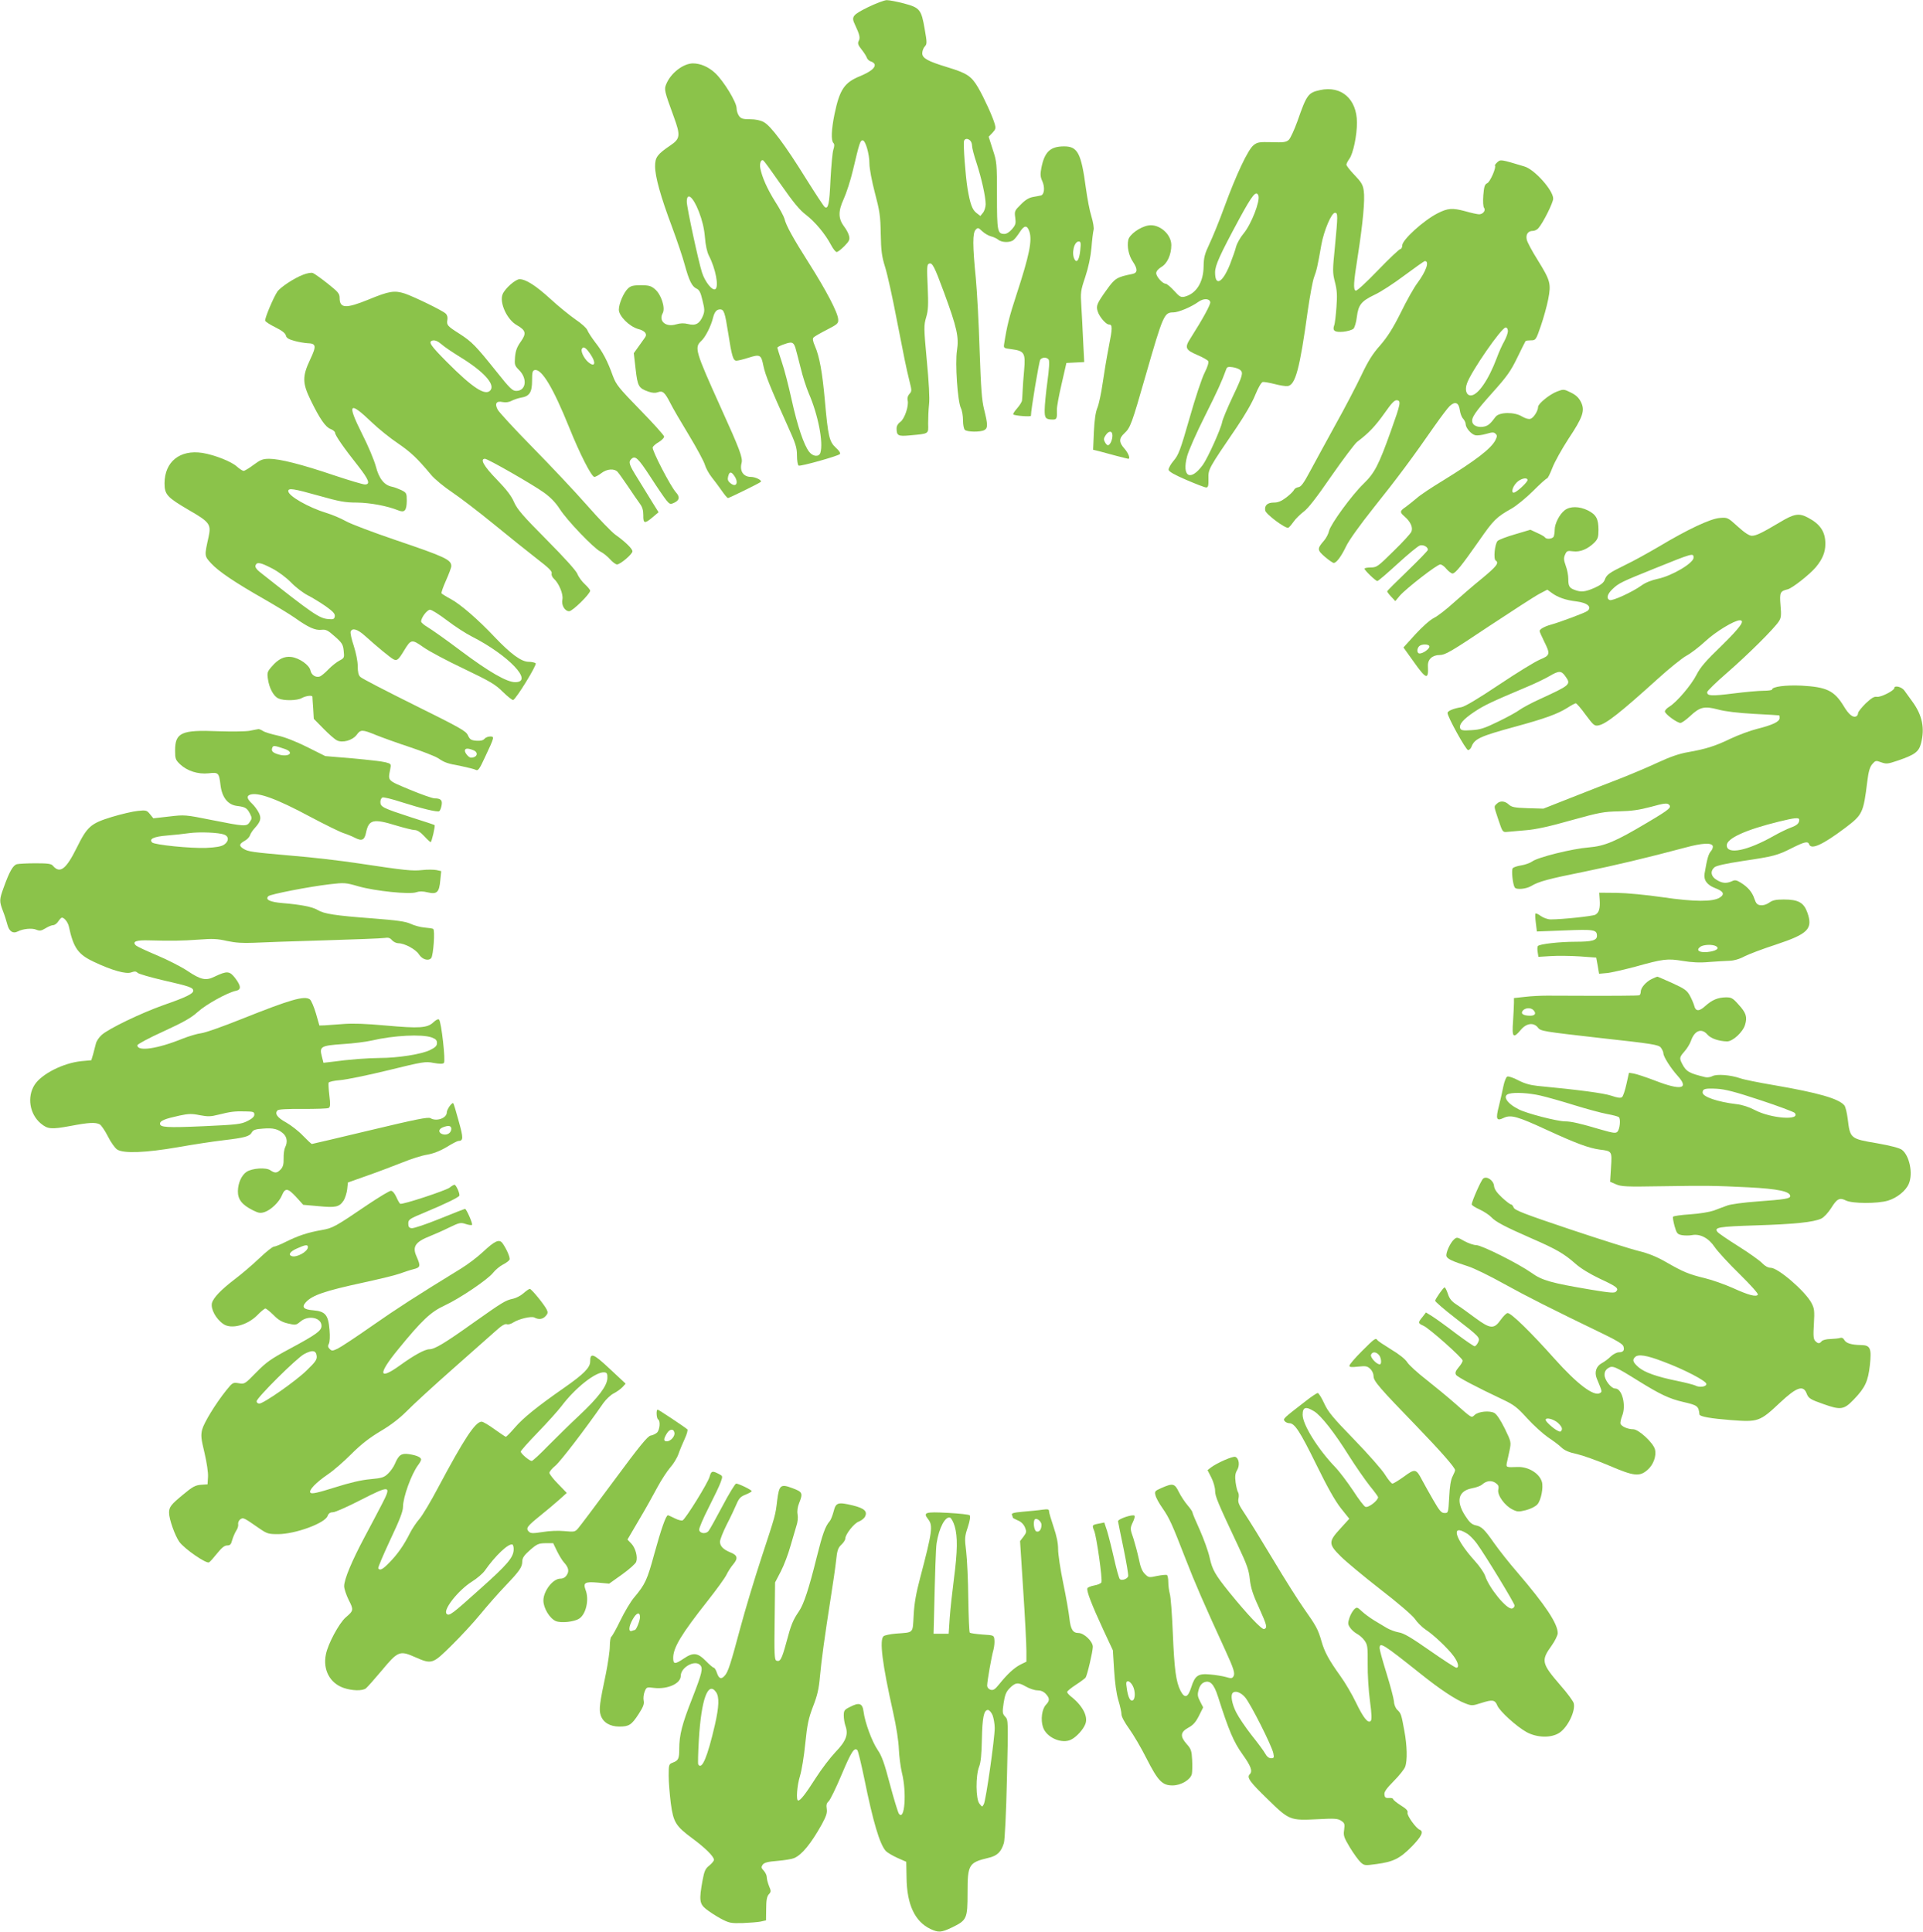
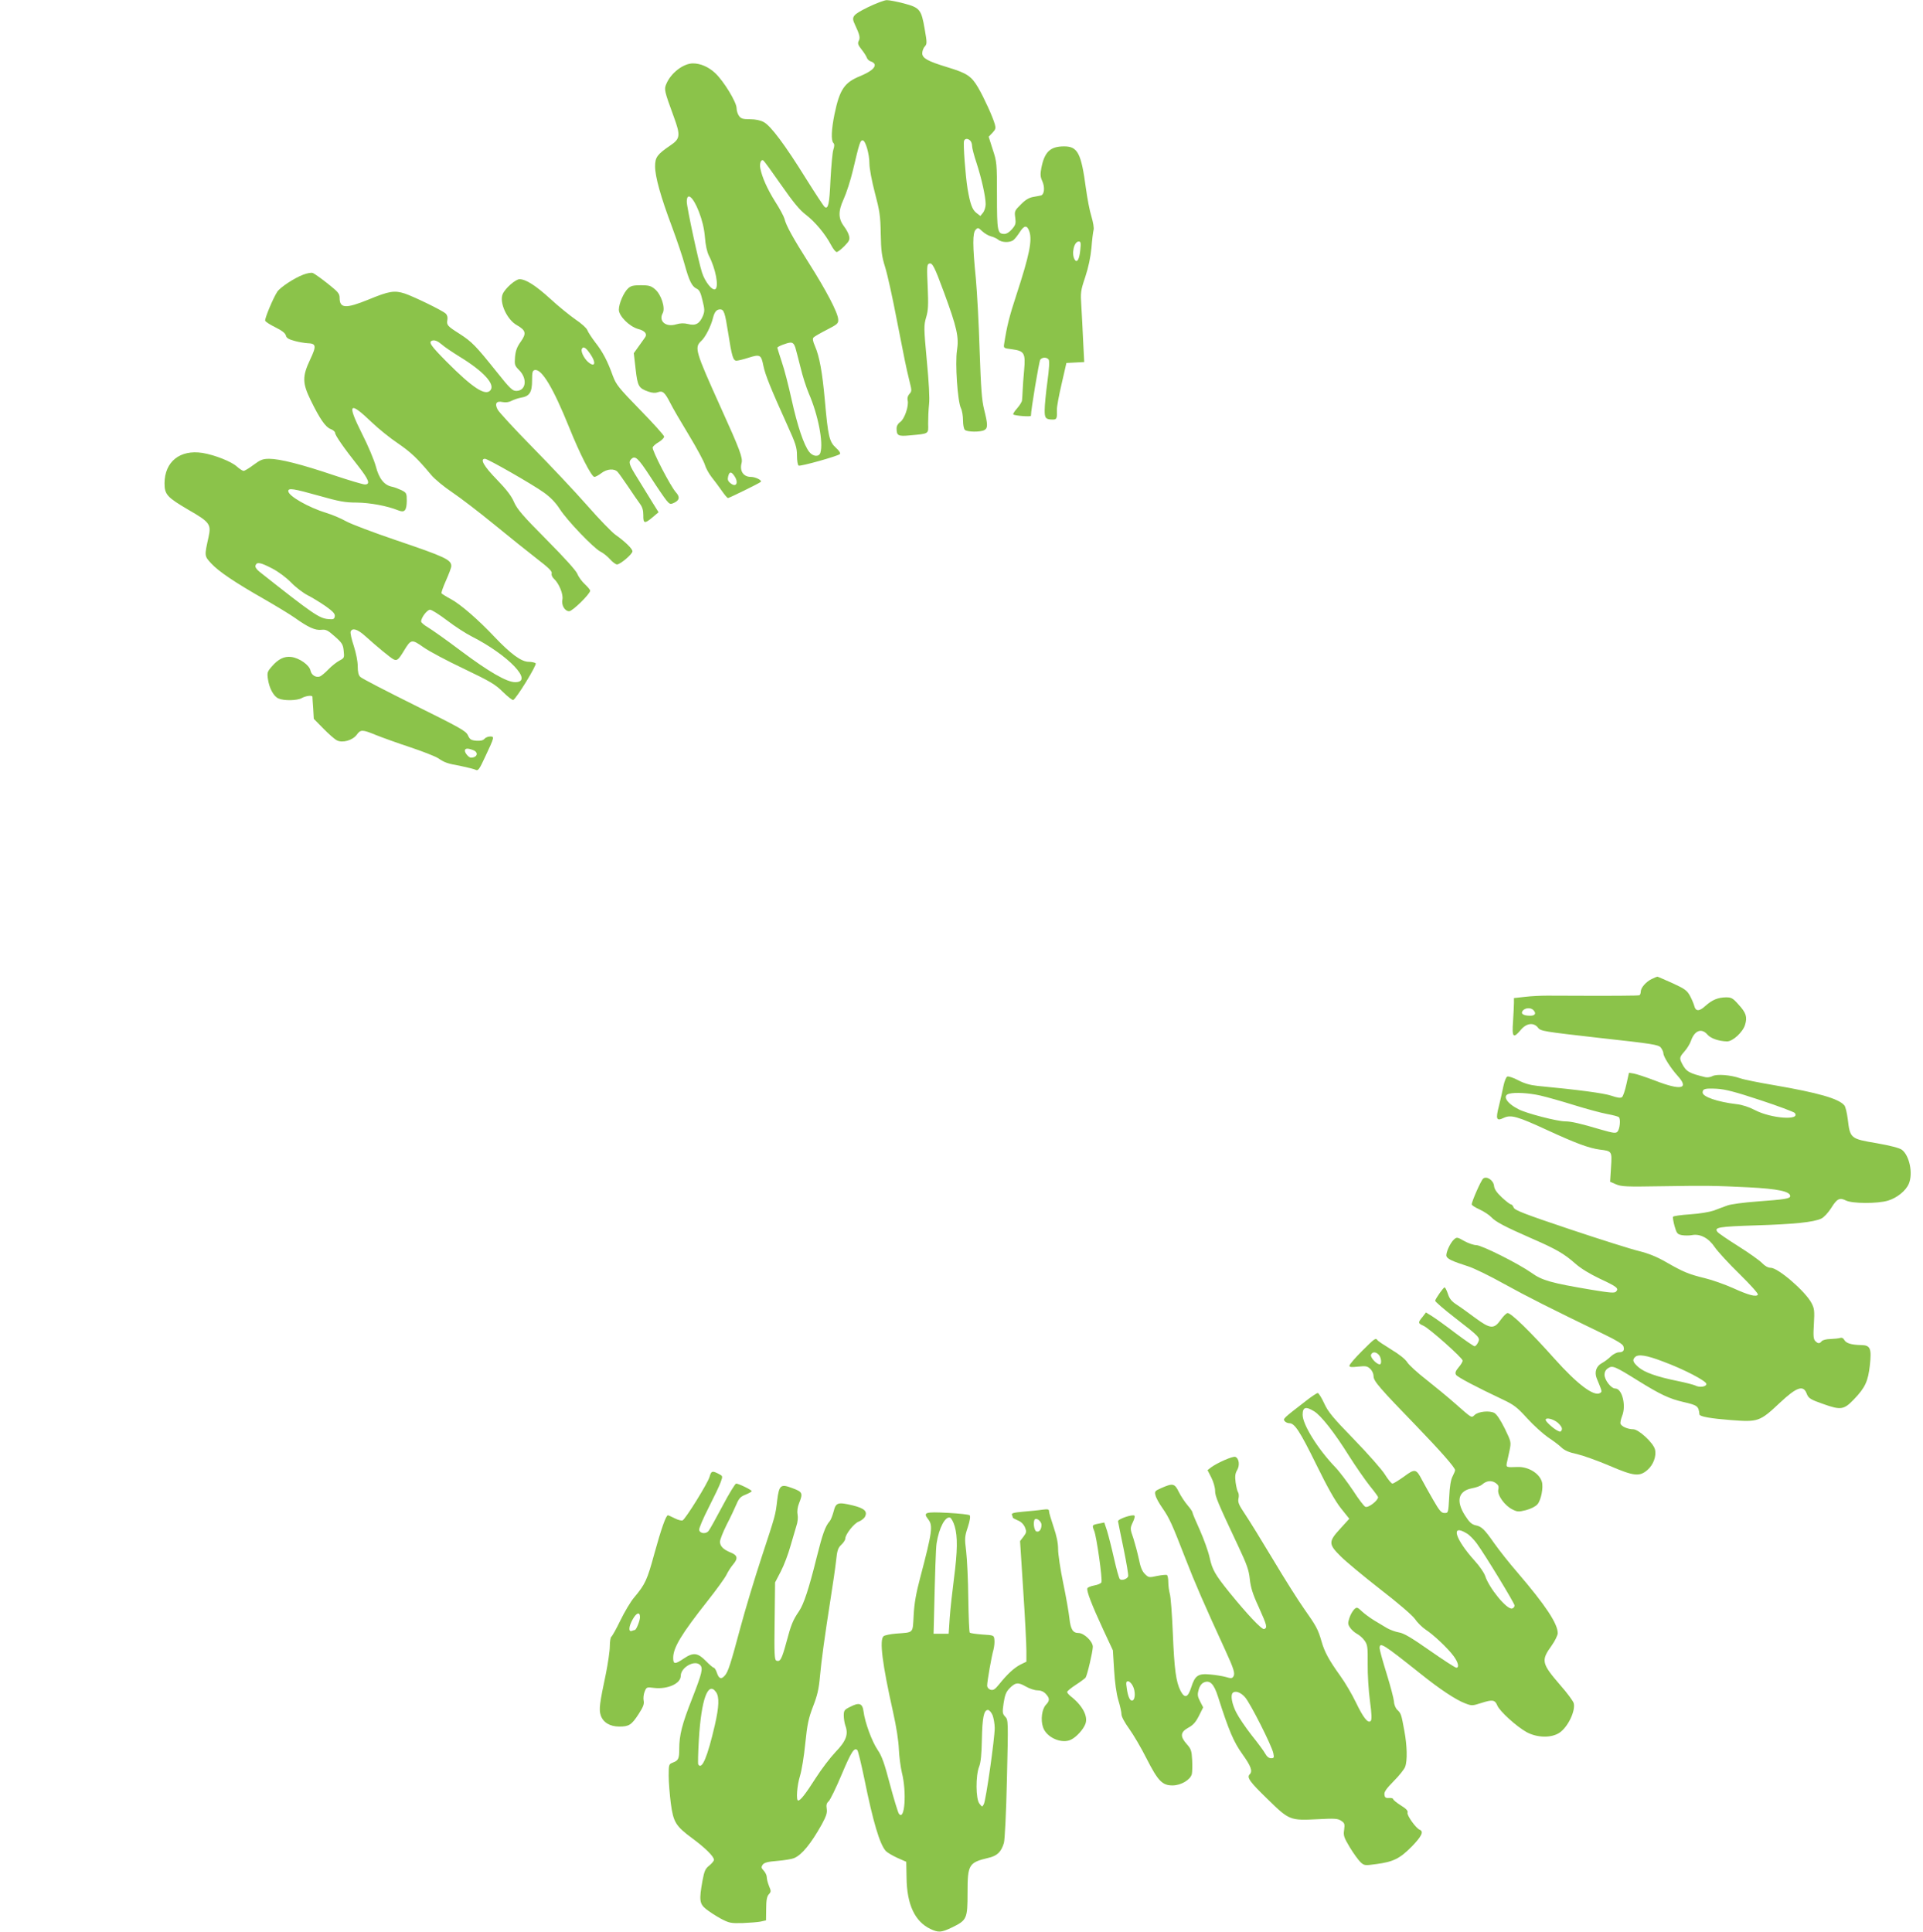
<svg xmlns="http://www.w3.org/2000/svg" version="1.0" width="1274pt" height="1280pt" viewBox="0 0 1274 1280" preserveAspectRatio="xMidYMid meet">
  <g transform="translate(0,1280) scale(0.1,-0.1)" fill="#8bc34a" stroke="none">
    <path d="M5750 12752 c-103 -51 -111 -63 -86 -115 32 -68 36 -88 25 -108 -8 -16 -5 -27 19 -57 16 -20 32 -45 35 -55 4 -11 16 -21 26 -24 11 -3 22 -11 25 -18 8 -23 -25 -50 -97 -80 -103 -42 -134 -88 -168 -250 -21 -102 -24 -176 -8 -192 8 -8 8 -20 0 -45 -6 -18 -14 -108 -19 -200 -7 -161 -15 -195 -38 -180 -6 4 -62 89 -124 188 -139 224 -234 351 -280 375 -22 12 -55 19 -92 19 -47 0 -59 4 -72 22 -9 12 -16 35 -16 51 0 40 -85 179 -141 232 -45 42 -98 65 -149 65 -64 -1 -146 -64 -176 -137 -15 -35 -13 -45 50 -217 45 -123 43 -145 -22 -189 -88 -60 -102 -79 -102 -139 0 -69 37 -201 112 -401 33 -89 71 -201 84 -250 29 -106 48 -145 78 -159 19 -8 28 -26 40 -78 15 -60 15 -72 3 -103 -22 -52 -49 -67 -98 -54 -29 7 -51 6 -79 -2 -69 -21 -119 21 -89 75 18 35 -11 124 -52 158 -26 22 -41 26 -93 26 -50 0 -67 -4 -85 -21 -29 -27 -61 -101 -61 -141 0 -42 70 -112 128 -128 44 -11 62 -33 46 -55 -5 -7 -24 -33 -42 -59 l-33 -46 12 -105 c13 -115 20 -127 85 -150 26 -9 46 -10 62 -4 32 12 46 0 82 -70 15 -31 71 -127 124 -214 52 -86 100 -175 106 -197 6 -21 26 -58 45 -82 19 -24 49 -64 67 -90 18 -26 36 -48 41 -48 8 0 208 98 217 107 11 10 -35 33 -65 33 -50 0 -76 39 -62 92 9 34 -11 88 -138 368 -169 375 -176 397 -129 441 27 24 65 99 78 154 10 39 24 55 47 55 25 0 32 -21 53 -155 24 -155 33 -185 55 -185 10 0 47 9 81 20 76 24 83 20 98 -56 12 -58 49 -150 158 -391 56 -123 64 -149 64 -201 0 -34 5 -64 11 -67 11 -7 257 62 273 76 6 6 -4 22 -26 42 -44 40 -52 75 -73 311 -17 190 -36 294 -66 363 -14 32 -17 50 -9 57 5 6 45 29 88 51 72 37 77 42 75 70 -3 45 -79 190 -193 370 -106 167 -153 252 -163 296 -4 15 -31 66 -62 114 -53 85 -86 160 -98 220 -6 33 5 61 20 52 6 -4 59 -77 118 -162 81 -116 123 -167 164 -198 61 -47 128 -127 166 -199 14 -27 31 -48 38 -48 7 0 30 18 51 39 33 34 37 44 31 68 -3 15 -18 43 -32 61 -40 53 -41 101 -4 182 18 39 46 125 62 193 43 182 48 197 64 197 19 0 45 -90 45 -156 0 -29 16 -115 36 -191 32 -121 37 -154 39 -273 2 -113 7 -149 29 -220 15 -47 49 -201 76 -343 54 -276 62 -317 86 -415 15 -59 15 -65 -1 -82 -11 -12 -15 -28 -12 -42 10 -36 -21 -126 -49 -144 -15 -11 -24 -26 -24 -43 0 -48 11 -53 86 -46 131 12 125 8 123 78 0 34 2 91 6 127 5 42 -1 146 -15 293 -20 217 -20 230 -4 285 14 47 15 82 10 203 -6 127 -5 147 9 152 22 9 35 -17 100 -193 85 -231 99 -294 85 -382 -13 -86 4 -336 26 -382 8 -16 14 -52 14 -81 0 -28 5 -56 12 -63 15 -15 102 -16 129 -2 24 13 24 36 -1 136 -16 64 -21 140 -30 394 -5 173 -17 387 -25 475 -22 219 -22 302 -1 323 14 15 18 14 43 -10 16 -15 42 -30 58 -34 17 -4 38 -14 48 -22 23 -20 80 -21 102 -2 10 8 28 32 41 52 30 47 49 48 64 3 19 -59 0 -155 -85 -415 -48 -146 -64 -210 -82 -326 -5 -31 -5 -31 50 -38 83 -11 92 -25 82 -138 -5 -51 -9 -113 -10 -138 -1 -25 -3 -53 -4 -62 0 -10 -15 -33 -32 -53 -18 -20 -29 -38 -26 -41 9 -9 117 -17 117 -9 0 39 54 363 62 372 13 17 43 17 55 1 7 -9 4 -60 -8 -148 -10 -74 -18 -158 -18 -186 -1 -55 7 -64 55 -64 25 0 28 8 26 65 -1 17 13 93 31 170 l32 140 59 3 59 3 -7 137 c-3 75 -9 180 -12 233 -6 91 -5 102 26 194 21 64 35 130 41 193 4 54 11 107 14 118 4 12 -3 52 -14 89 -12 37 -28 122 -37 189 -31 231 -54 276 -144 276 -92 0 -130 -36 -151 -143 -8 -42 -7 -59 7 -89 17 -39 13 -86 -9 -93 -7 -2 -30 -6 -52 -10 -28 -5 -52 -19 -82 -50 -41 -40 -43 -45 -37 -87 5 -38 3 -48 -21 -76 -16 -19 -36 -32 -50 -32 -47 0 -50 17 -50 254 0 213 -1 224 -28 305 l-27 85 25 26 c21 22 23 31 16 56 -14 50 -71 175 -111 244 -45 76 -73 95 -205 135 -128 39 -165 59 -165 92 0 14 7 35 17 45 15 17 15 25 -1 116 -22 129 -32 141 -137 169 -46 12 -97 22 -114 22 -16 0 -73 -22 -125 -47z m678 -884 c7 -7 12 -22 12 -35 0 -13 13 -64 30 -114 33 -102 60 -222 60 -272 0 -19 -8 -45 -18 -57 l-17 -21 -26 20 c-28 21 -42 61 -59 161 -14 87 -30 300 -23 317 6 16 25 17 41 1z m-1798 -470 c22 -57 35 -110 40 -168 4 -54 14 -100 27 -125 44 -85 67 -205 42 -221 -20 -12 -68 48 -88 110 -23 70 -101 433 -101 469 0 68 42 33 80 -65z m2527 -254 c-6 -63 -22 -89 -37 -64 -23 37 -5 120 27 120 13 0 15 -9 10 -56z m-1888 -646 c5 -18 21 -78 35 -134 13 -56 38 -132 54 -170 62 -142 98 -327 77 -394 -9 -29 -49 -26 -74 6 -35 44 -78 172 -116 344 -20 91 -49 205 -66 253 -16 49 -29 90 -29 93 0 8 64 33 87 34 16 0 24 -9 32 -32z m-405 -850 c32 -45 14 -81 -24 -50 -18 14 -21 25 -16 45 8 33 20 34 40 5z" />
-     <path d="M8745 12203 c-78 -17 -88 -30 -149 -205 -21 -58 -47 -115 -58 -125 -17 -15 -35 -18 -113 -15 -82 2 -95 0 -120 -20 -37 -29 -115 -195 -193 -408 -33 -91 -78 -201 -99 -245 -32 -68 -38 -90 -39 -150 -1 -105 -49 -182 -127 -201 -24 -5 -33 0 -69 40 -23 25 -48 46 -55 46 -21 0 -63 47 -63 70 0 13 13 28 34 41 39 22 66 82 66 145 0 74 -82 143 -153 130 -56 -10 -124 -60 -132 -95 -10 -45 3 -105 31 -146 32 -48 31 -73 -3 -80 -104 -21 -116 -28 -171 -105 -66 -92 -72 -107 -59 -145 11 -35 55 -85 73 -85 25 0 25 -21 0 -147 -14 -71 -32 -180 -41 -243 -9 -63 -24 -135 -34 -160 -13 -31 -20 -82 -24 -162 l-5 -118 41 -10 c23 -6 75 -20 115 -31 40 -10 74 -19 77 -19 15 0 1 37 -25 67 -38 42 -38 68 -1 102 40 37 49 62 141 383 116 403 123 418 183 418 34 0 120 36 168 71 33 23 72 22 77 -3 3 -15 -48 -109 -130 -238 -41 -63 -35 -78 42 -111 36 -15 69 -34 74 -41 5 -9 -2 -35 -23 -77 -18 -34 -63 -170 -100 -301 -61 -213 -73 -244 -105 -282 -20 -23 -35 -51 -34 -61 2 -12 39 -33 118 -67 63 -27 122 -50 131 -50 13 0 16 11 15 58 -1 65 -2 63 188 342 52 77 103 164 122 213 21 51 40 83 50 86 10 1 45 -5 80 -14 34 -9 73 -15 85 -13 51 7 80 113 133 499 14 96 32 195 41 220 17 45 24 73 49 217 17 94 67 212 90 212 20 0 20 -15 0 -224 -16 -159 -16 -172 0 -235 14 -54 16 -87 10 -167 -4 -54 -10 -108 -15 -120 -13 -36 4 -47 61 -42 28 3 58 12 67 20 8 9 18 43 22 76 10 82 29 106 116 148 42 19 132 78 201 130 69 51 129 94 134 94 32 0 8 -68 -50 -146 -22 -29 -71 -116 -109 -194 -53 -106 -88 -161 -137 -218 -51 -57 -81 -106 -125 -199 -32 -67 -109 -216 -173 -330 -63 -114 -138 -253 -168 -308 -41 -77 -59 -101 -76 -103 -13 -2 -26 -10 -29 -18 -3 -8 -26 -31 -51 -50 -33 -25 -55 -34 -82 -34 -43 0 -63 -18 -58 -52 3 -24 133 -121 153 -115 5 2 21 20 35 40 14 20 44 49 66 66 29 20 87 95 184 236 79 113 156 216 172 228 75 56 120 104 179 187 49 70 68 90 84 88 28 -4 25 -21 -40 -203 -81 -227 -108 -279 -181 -350 -78 -75 -219 -269 -229 -313 -4 -19 -19 -48 -34 -65 -46 -53 -45 -62 7 -107 26 -22 52 -40 58 -40 18 0 50 43 82 110 19 40 90 139 182 255 154 192 263 339 403 541 43 61 88 121 101 133 36 34 60 24 67 -25 3 -23 13 -49 22 -58 9 -10 17 -26 17 -35 0 -26 36 -68 64 -75 13 -3 45 1 72 9 41 12 51 12 62 1 12 -11 11 -18 -1 -43 -30 -57 -131 -134 -350 -269 -71 -43 -148 -94 -170 -114 -23 -20 -57 -46 -74 -59 -40 -27 -41 -35 -7 -64 38 -33 56 -71 45 -99 -5 -13 -58 -71 -119 -130 -103 -102 -111 -108 -151 -108 -22 0 -41 -4 -41 -8 0 -11 74 -82 85 -82 6 0 66 52 135 115 69 63 135 118 148 121 23 6 52 -10 52 -29 0 -6 -61 -68 -135 -140 -74 -71 -135 -132 -135 -135 0 -4 12 -20 27 -36 l27 -29 30 36 c41 47 246 207 268 207 9 0 28 -13 41 -30 14 -16 32 -30 40 -30 19 0 61 53 176 217 95 137 115 157 215 213 33 19 97 71 143 117 46 46 87 83 92 83 5 0 21 32 36 71 15 39 63 125 106 191 96 144 111 188 83 244 -14 28 -32 46 -67 63 -46 23 -49 23 -91 7 -50 -19 -126 -81 -126 -102 0 -26 -29 -72 -50 -79 -13 -4 -33 2 -56 15 -51 32 -152 30 -176 -2 -33 -45 -48 -58 -73 -64 -36 -9 -73 3 -80 26 -10 30 15 67 135 201 94 105 119 140 162 229 28 58 53 107 55 110 3 3 19 5 36 5 31 0 33 2 65 95 18 52 40 131 49 177 20 104 15 123 -71 262 -36 57 -68 117 -71 133 -8 34 8 58 40 58 12 0 29 8 37 18 31 35 98 169 98 196 0 55 -124 194 -191 213 -159 48 -157 47 -179 28 -11 -10 -18 -20 -16 -22 11 -11 -32 -109 -51 -117 -17 -8 -21 -22 -26 -80 -3 -42 -1 -76 5 -83 13 -17 -7 -43 -33 -43 -10 0 -53 9 -94 21 -83 22 -113 20 -180 -14 -93 -47 -235 -176 -235 -213 0 -13 -6 -24 -12 -24 -7 0 -74 -63 -149 -141 -82 -85 -141 -139 -148 -135 -16 10 -14 52 14 227 34 217 49 378 40 434 -5 40 -16 58 -61 105 -30 31 -54 62 -54 69 0 6 9 24 20 39 25 35 50 154 50 240 -1 156 -103 246 -245 215z m-408 -699 c13 -35 -47 -190 -98 -251 -22 -26 -44 -66 -50 -88 -5 -22 -24 -74 -40 -116 -49 -123 -99 -150 -99 -54 0 47 31 115 162 358 86 158 111 188 125 151z m1653 -898 c0 -13 -11 -43 -24 -67 -14 -24 -36 -73 -49 -109 -55 -147 -126 -250 -173 -250 -29 0 -41 36 -25 80 28 80 229 370 256 370 9 0 15 -10 15 -24z m-1774 -257 c22 -18 18 -36 -50 -179 -35 -74 -66 -149 -69 -166 -9 -47 -95 -238 -128 -284 -82 -113 -141 -80 -104 58 10 37 62 155 116 262 85 170 113 231 143 314 5 15 13 17 42 13 20 -3 42 -11 50 -18z m-846 -435 c0 -29 -16 -64 -30 -64 -5 0 -14 9 -20 21 -9 16 -8 26 5 45 21 32 45 31 45 -2z m2750 -295 c0 -12 -54 -65 -82 -80 -29 -16 -23 30 9 63 26 28 73 38 73 17z" />
    <path d="M2009 10980 c-59 -22 -153 -84 -172 -113 -28 -43 -85 -180 -80 -192 2 -7 33 -27 68 -44 42 -21 65 -38 69 -54 4 -17 18 -25 58 -36 29 -8 67 -14 85 -15 58 -2 61 -17 18 -108 -53 -112 -52 -156 3 -269 61 -125 99 -180 133 -192 16 -6 29 -18 29 -25 0 -16 57 -99 154 -221 70 -90 82 -121 43 -121 -12 0 -103 27 -202 60 -215 73 -362 110 -431 110 -43 0 -58 -6 -104 -40 -29 -22 -59 -40 -66 -40 -7 0 -27 13 -45 29 -36 33 -148 77 -228 90 -149 23 -250 -58 -251 -201 0 -75 17 -93 160 -177 139 -80 150 -95 132 -178 -28 -127 -29 -126 17 -176 50 -54 157 -126 350 -236 78 -45 171 -101 205 -125 88 -63 135 -84 176 -79 30 3 42 -3 88 -44 48 -42 55 -54 59 -95 5 -46 4 -48 -28 -65 -19 -10 -52 -36 -74 -59 -22 -23 -47 -43 -55 -46 -27 -10 -57 9 -63 39 -7 36 -73 83 -127 90 -46 6 -86 -13 -129 -63 -30 -34 -32 -41 -26 -83 9 -62 38 -115 70 -129 35 -16 124 -15 155 3 27 15 70 20 70 8 0 -5 2 -39 5 -77 l4 -69 63 -64 c35 -36 75 -71 89 -78 37 -20 104 -1 132 36 26 36 37 36 127 -1 40 -16 142 -53 227 -81 84 -28 168 -61 186 -73 43 -29 59 -35 152 -52 43 -9 87 -20 97 -25 15 -8 24 3 62 86 62 132 63 135 33 135 -14 0 -30 -7 -37 -15 -9 -11 -27 -15 -54 -13 -35 3 -43 8 -56 36 -13 29 -50 49 -356 201 -187 93 -348 176 -357 186 -12 11 -17 33 -17 71 0 32 -11 87 -26 134 -15 44 -24 86 -21 95 11 27 46 16 95 -28 81 -73 166 -143 188 -155 24 -13 34 -4 72 59 45 74 50 75 128 20 38 -27 159 -91 269 -143 175 -84 207 -103 257 -153 32 -31 62 -55 68 -53 19 6 159 233 149 243 -5 5 -27 10 -48 10 -48 1 -117 52 -223 163 -110 117 -227 218 -290 252 -32 17 -60 35 -63 39 -2 5 11 43 30 85 19 43 35 85 35 95 0 42 -39 61 -367 172 -147 50 -296 106 -330 125 -34 19 -92 44 -130 55 -120 37 -253 113 -253 145 0 22 33 17 204 -31 134 -38 173 -45 250 -45 88 -1 201 -22 273 -51 44 -18 57 -3 58 63 0 50 -2 53 -35 70 -19 9 -47 20 -63 23 -51 10 -86 53 -107 135 -11 41 -52 139 -92 217 -101 202 -85 219 67 73 44 -42 121 -104 172 -138 87 -60 128 -99 219 -208 23 -28 86 -80 140 -116 55 -37 180 -133 279 -214 99 -81 226 -183 283 -227 77 -59 101 -83 97 -96 -3 -10 3 -25 15 -36 33 -30 63 -102 56 -137 -8 -38 16 -78 45 -78 22 0 138 114 139 136 0 6 -16 25 -35 43 -19 17 -42 48 -50 69 -10 23 -86 107 -205 227 -155 156 -193 200 -214 247 -17 41 -51 85 -115 151 -86 88 -113 137 -78 137 19 0 316 -170 391 -224 43 -31 77 -66 104 -108 49 -77 224 -259 270 -283 19 -9 47 -32 64 -51 17 -19 37 -34 46 -34 21 0 102 68 102 87 0 17 -48 64 -113 110 -25 18 -110 106 -188 195 -79 90 -241 262 -360 383 -119 121 -223 234 -232 251 -21 40 -9 59 33 50 20 -4 42 -1 59 8 14 8 42 17 62 21 57 9 74 35 74 113 0 56 3 67 18 70 46 9 122 -118 227 -378 71 -177 149 -330 168 -330 7 0 28 11 46 25 38 29 86 32 108 8 9 -10 40 -54 70 -98 29 -44 64 -94 77 -112 17 -23 23 -44 23 -77 -1 -56 9 -58 62 -13 l39 33 -40 64 c-22 36 -65 106 -96 156 -59 94 -65 112 -45 132 26 26 45 8 126 -116 45 -70 93 -140 106 -156 22 -27 27 -29 51 -18 37 17 41 39 13 70 -35 38 -161 281 -154 298 3 8 21 24 41 35 19 12 35 28 35 36 0 8 -71 87 -158 176 -144 148 -160 168 -182 227 -35 98 -67 159 -116 221 -24 32 -48 68 -53 82 -5 13 -40 45 -78 70 -37 26 -113 87 -167 137 -99 90 -163 130 -204 130 -27 0 -96 -61 -112 -99 -23 -56 29 -170 95 -206 59 -34 64 -54 25 -109 -25 -35 -34 -59 -38 -102 -4 -51 -2 -57 26 -85 58 -57 48 -139 -18 -139 -25 0 -42 16 -131 128 -137 171 -162 197 -244 250 -82 52 -87 58 -81 93 3 17 -1 32 -12 42 -25 22 -209 111 -270 132 -69 22 -103 17 -241 -40 -150 -61 -191 -59 -191 11 0 29 -10 40 -79 95 -44 35 -88 66 -98 70 -10 4 -39 -1 -64 -11z m921 -465 c14 -13 66 -48 116 -79 157 -96 236 -182 203 -222 -33 -40 -118 16 -291 190 -105 106 -121 130 -95 139 17 6 38 -3 67 -28z m983 -64 c34 -50 31 -83 -6 -58 -30 19 -60 73 -53 93 9 23 28 12 59 -35z m-2109 -1418 c42 -22 93 -60 126 -94 30 -31 80 -69 110 -84 30 -15 83 -48 118 -72 49 -35 62 -50 60 -66 -3 -19 -8 -22 -43 -19 -60 5 -101 33 -455 313 -22 18 -31 32 -27 43 9 24 32 20 111 -21z m1158 -344 c51 -39 125 -87 163 -106 244 -124 414 -303 288 -303 -55 0 -172 67 -359 207 -94 71 -192 140 -217 155 -26 15 -47 33 -47 40 0 26 40 78 59 78 11 0 62 -32 113 -71z m172 -859 c39 -14 29 -50 -14 -50 -14 0 -40 30 -40 46 0 16 18 18 54 4z" />
-     <path d="M10366 9419 c-34 -26 -66 -89 -66 -128 0 -16 -3 -36 -6 -45 -7 -17 -49 -22 -59 -6 -3 5 -26 18 -51 29 l-45 21 -101 -30 c-56 -16 -108 -36 -116 -44 -19 -19 -29 -121 -13 -130 24 -15 7 -38 -91 -119 -57 -46 -141 -119 -188 -161 -47 -43 -105 -88 -131 -101 -26 -13 -77 -59 -123 -109 l-78 -86 68 -95 c83 -117 99 -122 94 -28 -2 44 29 73 79 73 35 0 75 23 323 189 156 103 307 201 336 216 l53 28 30 -22 c39 -29 93 -48 163 -56 73 -9 105 -37 73 -63 -14 -12 -187 -76 -242 -91 -41 -11 -75 -30 -75 -42 0 -5 14 -36 30 -69 42 -84 40 -92 -27 -120 -32 -13 -154 -88 -272 -167 -139 -93 -226 -145 -250 -149 -52 -8 -91 -25 -91 -38 0 -26 122 -246 136 -246 8 0 18 10 23 23 20 52 58 69 289 132 195 53 281 84 346 125 26 17 51 30 56 30 5 0 35 -34 65 -76 53 -71 59 -76 87 -70 49 10 141 82 392 309 76 69 162 138 190 153 28 15 84 58 124 95 67 63 193 139 228 139 38 0 3 -47 -120 -168 -105 -101 -142 -144 -167 -194 -34 -67 -130 -180 -179 -210 -17 -10 -30 -24 -30 -32 0 -17 81 -76 103 -76 9 0 37 20 64 45 65 61 94 68 185 44 46 -13 133 -23 238 -29 91 -5 166 -9 168 -10 1 0 2 -8 2 -18 0 -24 -47 -46 -151 -72 -44 -11 -122 -40 -173 -64 -103 -50 -165 -69 -284 -90 -58 -10 -118 -31 -200 -69 -64 -30 -178 -78 -252 -107 -74 -28 -218 -85 -320 -125 l-185 -73 -104 3 c-88 3 -106 7 -125 24 -26 25 -59 27 -80 5 -20 -19 -20 -12 12 -109 26 -78 28 -80 57 -77 17 1 73 6 125 11 65 5 160 26 300 66 187 52 215 57 315 59 84 2 134 9 213 30 83 23 105 26 117 16 23 -19 8 -32 -144 -122 -210 -125 -279 -154 -386 -163 -106 -8 -337 -65 -374 -93 -14 -10 -47 -22 -73 -26 -25 -4 -51 -12 -56 -19 -10 -12 0 -106 13 -127 10 -17 75 -11 109 9 49 30 116 48 356 96 203 42 403 89 669 160 108 29 169 32 178 10 3 -9 -3 -25 -12 -35 -16 -18 -25 -47 -42 -148 -7 -44 16 -76 71 -97 55 -21 64 -40 30 -62 -45 -29 -168 -29 -379 2 -111 16 -238 28 -305 29 l-115 1 3 -45 c4 -60 -4 -87 -29 -101 -20 -10 -220 -31 -296 -31 -18 0 -47 10 -64 22 -16 12 -33 20 -36 17 -3 -4 -2 -31 2 -62 l7 -57 184 7 c194 8 214 5 214 -36 0 -30 -33 -39 -142 -39 -106 0 -237 -15 -249 -28 -4 -4 -5 -22 -2 -39 l5 -33 82 5 c44 3 131 2 191 -2 l110 -8 10 -54 9 -53 56 5 c30 4 114 23 185 42 183 51 211 55 313 38 61 -10 114 -13 177 -7 50 4 110 7 135 8 28 1 64 11 97 29 29 15 122 50 208 78 214 71 247 104 209 212 -24 67 -60 87 -157 87 -53 0 -74 -5 -96 -21 -17 -12 -39 -19 -56 -17 -23 2 -31 11 -42 43 -15 45 -43 77 -91 107 -28 17 -38 19 -58 9 -36 -16 -65 -14 -101 9 -38 22 -44 57 -15 83 12 11 75 25 187 42 208 31 230 37 327 86 84 42 106 47 114 24 14 -37 90 -2 238 109 116 88 121 98 147 309 8 66 17 95 33 114 21 24 24 25 59 12 34 -12 44 -11 106 10 118 40 143 59 158 116 26 101 8 187 -58 277 -19 26 -42 58 -52 72 -17 25 -67 37 -67 17 0 -17 -91 -63 -116 -58 -18 3 -35 -8 -74 -44 -27 -27 -50 -56 -50 -63 0 -8 -5 -18 -10 -21 -22 -14 -51 9 -85 66 -63 103 -113 127 -280 136 -106 5 -195 -7 -195 -26 0 -4 -26 -8 -57 -8 -32 0 -122 -8 -200 -18 -145 -18 -173 -17 -173 9 0 7 60 66 133 129 138 120 311 292 342 340 15 23 17 40 11 106 -7 85 -3 94 47 106 32 8 148 100 188 148 43 52 62 98 62 152 1 80 -33 132 -115 175 -59 32 -93 26 -187 -31 -118 -70 -156 -89 -185 -89 -17 0 -48 20 -93 61 -67 61 -68 61 -120 57 -62 -5 -213 -76 -405 -191 -70 -41 -169 -96 -220 -120 -108 -53 -124 -64 -137 -100 -8 -19 -27 -34 -67 -52 -62 -27 -89 -30 -131 -14 -36 13 -43 25 -43 74 0 22 -7 61 -17 87 -14 39 -14 52 -4 74 11 24 15 26 53 21 47 -6 96 14 141 58 23 24 27 36 27 84 0 73 -15 101 -70 129 -57 28 -118 29 -154 1z m854 -314 c0 -36 -142 -120 -236 -140 -42 -9 -83 -25 -110 -45 -60 -43 -191 -103 -209 -96 -25 9 -17 40 18 73 41 39 57 47 278 136 255 103 259 104 259 72z m-1750 -589 c0 -16 -42 -46 -65 -46 -18 0 -20 31 -3 48 17 17 68 15 68 -2z m900 -196 c40 -56 36 -58 -172 -154 -53 -24 -112 -56 -130 -69 -18 -14 -82 -49 -142 -78 -92 -45 -120 -54 -178 -57 -56 -4 -69 -1 -74 12 -10 26 20 60 93 109 66 44 113 66 338 161 61 25 133 60 160 76 63 37 78 37 105 0z m1550 -952 c0 -24 -16 -37 -57 -52 -22 -8 -72 -32 -111 -54 -176 -100 -312 -127 -312 -63 0 46 125 103 345 157 106 26 135 29 135 12z m-550 -838 c24 -15 -2 -32 -58 -38 -56 -5 -78 12 -47 35 22 15 83 17 105 3z" />
-     <path d="M1655 7958 c-27 -5 -122 -6 -211 -3 -242 10 -284 -9 -284 -128 0 -55 3 -62 33 -91 48 -45 119 -67 188 -60 67 8 70 4 80 -79 10 -81 49 -130 110 -137 54 -7 65 -13 85 -51 14 -28 14 -33 -1 -55 -20 -32 -33 -31 -249 12 -179 36 -182 36 -285 24 l-105 -12 -22 27 c-21 26 -26 28 -81 22 -32 -3 -109 -21 -172 -40 -140 -43 -163 -63 -233 -205 -71 -143 -111 -173 -158 -118 -10 13 -34 16 -114 16 -55 0 -111 -3 -124 -6 -26 -7 -50 -50 -87 -153 -30 -82 -30 -92 -6 -156 11 -27 24 -69 30 -92 12 -45 37 -61 68 -45 34 18 95 24 123 12 23 -9 33 -8 61 9 19 12 42 21 51 21 10 0 25 11 34 25 9 14 20 25 24 25 16 0 40 -31 46 -58 31 -144 61 -186 168 -236 116 -55 211 -82 245 -69 23 8 32 8 43 -3 7 -7 83 -29 168 -49 175 -40 200 -48 200 -70 0 -19 -48 -43 -195 -94 -148 -52 -370 -159 -412 -199 -18 -16 -35 -42 -38 -58 -4 -16 -12 -47 -18 -69 l-12 -40 -65 -6 c-121 -12 -265 -85 -311 -157 -51 -80 -33 -193 40 -255 47 -39 69 -41 195 -18 126 24 168 26 197 11 10 -6 35 -42 54 -80 19 -38 47 -78 62 -87 42 -27 191 -21 403 16 96 17 232 38 302 46 142 17 172 25 187 53 8 15 25 21 73 24 69 6 102 -3 136 -34 24 -23 28 -57 11 -90 -6 -12 -11 -45 -10 -73 1 -39 -4 -57 -19 -73 -25 -26 -38 -27 -69 -6 -28 20 -119 14 -157 -10 -34 -23 -57 -74 -58 -128 -1 -55 27 -91 99 -127 38 -19 50 -21 78 -12 42 14 96 66 114 109 22 53 39 51 94 -8 l48 -53 102 -9 c113 -11 137 -6 166 38 9 15 20 48 23 73 l5 46 130 46 c72 25 176 65 232 87 56 23 129 46 162 51 40 7 83 23 129 50 37 23 72 41 78 41 34 1 35 17 3 131 -17 63 -33 116 -36 119 -8 8 -43 -41 -43 -61 0 -38 -69 -62 -108 -38 -15 9 -95 -7 -400 -80 -209 -50 -383 -91 -386 -91 -3 0 -30 25 -59 55 -28 30 -79 69 -112 88 -59 32 -77 59 -56 80 7 7 66 10 169 9 86 0 163 2 170 7 10 6 11 25 4 82 -5 41 -7 79 -5 85 2 6 36 14 76 17 40 3 182 32 317 65 233 57 248 60 303 49 40 -7 61 -7 68 0 12 12 -17 271 -32 287 -5 6 -20 -1 -37 -17 -40 -39 -94 -42 -317 -22 -133 12 -217 15 -280 10 -49 -4 -106 -8 -125 -9 l-34 -1 -23 80 c-13 44 -31 86 -40 93 -36 26 -127 0 -450 -129 -122 -49 -243 -92 -270 -95 -26 -3 -82 -20 -123 -36 -167 -68 -300 -87 -300 -44 0 7 78 49 173 92 135 62 184 90 227 129 54 49 196 128 253 140 36 7 35 31 -5 84 -37 48 -54 49 -136 10 -58 -29 -91 -22 -182 39 -41 27 -131 73 -200 102 -69 29 -132 58 -140 66 -26 25 2 36 91 33 145 -4 211 -3 325 5 91 7 124 6 188 -9 57 -12 104 -15 175 -12 53 3 263 10 466 16 204 6 385 13 402 16 25 4 37 1 50 -15 10 -11 29 -20 42 -20 41 0 115 -40 136 -73 22 -35 64 -47 82 -25 14 18 26 185 13 193 -5 3 -31 7 -57 9 -26 2 -68 13 -93 25 -36 16 -90 23 -255 36 -244 18 -319 30 -360 55 -34 21 -111 36 -232 46 -85 7 -118 23 -95 46 13 13 270 63 407 79 96 11 104 11 190 -14 109 -31 339 -55 383 -39 20 7 44 7 76 -1 61 -14 76 0 83 81 l6 60 -32 7 c-17 3 -59 4 -94 0 -66 -7 -108 -3 -427 45 -113 17 -308 40 -435 50 -265 23 -292 27 -322 46 -31 19 -29 32 7 52 17 9 33 26 36 37 4 11 16 31 29 45 42 46 48 67 30 104 -9 18 -29 46 -45 61 -34 32 -38 50 -14 59 51 19 176 -26 401 -147 98 -52 196 -100 218 -107 22 -7 57 -21 78 -32 45 -23 62 -14 72 35 18 87 48 94 200 47 54 -16 109 -30 123 -30 16 0 38 -14 62 -40 20 -22 40 -40 43 -40 7 0 32 109 26 113 -2 2 -71 25 -154 51 -187 61 -205 69 -205 102 0 13 6 27 14 30 8 3 65 -11 126 -31 132 -42 237 -68 250 -60 5 3 12 19 15 36 8 36 -4 49 -46 49 -14 0 -88 26 -165 58 -150 63 -144 56 -129 134 7 36 7 37 -31 47 -22 6 -120 17 -219 26 l-180 15 -120 60 c-75 37 -148 66 -195 76 -41 9 -85 22 -97 30 -12 8 -26 13 -30 13 -4 -1 -30 -5 -58 -11z m233 -121 c63 -22 28 -55 -39 -37 -42 12 -54 23 -45 46 6 16 14 15 84 -9z m-402 -567 c32 -13 31 -45 -2 -67 -19 -12 -53 -18 -118 -21 -104 -4 -342 20 -358 36 -23 23 11 39 99 46 49 4 115 11 148 16 68 9 194 4 231 -10z m1374 -1344 c27 -10 35 -18 35 -37 0 -18 -10 -29 -45 -46 -55 -28 -214 -53 -335 -53 -83 -1 -196 -9 -321 -26 l-51 -6 -11 43 c-17 65 -6 71 140 81 68 4 152 15 188 23 149 35 335 44 400 21z m-1175 -511 c0 -14 -14 -27 -46 -43 -42 -21 -69 -24 -287 -34 -249 -11 -292 -8 -292 17 0 19 32 32 128 53 61 13 82 14 135 3 53 -10 73 -10 123 3 80 20 109 24 179 22 53 -1 60 -3 60 -21z m1305 -94 c0 -27 -26 -44 -55 -37 -31 8 -33 34 -2 46 37 15 57 12 57 -9z" />
    <path d="M10942 6313 c-38 -19 -72 -58 -72 -84 0 -10 -4 -20 -8 -23 -7 -4 -161 -5 -612 -3 -41 0 -108 -3 -147 -8 l-73 -8 0 -32 c0 -18 -3 -73 -6 -123 -8 -106 1 -116 52 -55 38 45 86 50 114 13 17 -22 36 -25 406 -67 355 -39 391 -45 407 -64 9 -12 17 -29 17 -38 0 -22 48 -98 95 -150 78 -86 22 -98 -150 -31 -60 23 -124 44 -142 47 l-31 5 -17 -76 c-9 -41 -22 -80 -29 -85 -9 -8 -30 -5 -71 9 -50 17 -216 39 -489 65 -48 5 -87 16 -127 37 -32 17 -65 28 -73 25 -8 -3 -19 -31 -26 -64 -6 -32 -20 -92 -30 -133 -22 -86 -16 -100 32 -77 48 23 92 10 293 -83 187 -86 271 -117 343 -127 82 -10 82 -10 75 -118 l-6 -95 39 -17 c35 -15 68 -17 289 -13 321 5 362 4 590 -7 193 -10 275 -27 275 -58 0 -17 -33 -22 -220 -36 -85 -6 -173 -18 -195 -26 -22 -8 -63 -23 -91 -34 -30 -10 -95 -21 -158 -25 -59 -4 -109 -11 -112 -16 -3 -4 2 -32 10 -62 14 -49 19 -54 49 -60 18 -3 48 -3 65 0 55 11 112 -19 152 -79 19 -28 93 -109 164 -178 74 -73 126 -131 122 -137 -10 -17 -61 -4 -166 44 -52 23 -135 53 -185 65 -107 26 -143 41 -258 107 -61 35 -115 57 -180 73 -50 12 -256 77 -456 144 -301 101 -366 126 -373 144 -4 11 -12 21 -18 21 -6 0 -33 21 -60 46 -35 33 -50 55 -52 77 -4 37 -49 67 -72 48 -14 -11 -76 -152 -76 -171 0 -6 24 -21 53 -34 28 -13 63 -36 77 -51 29 -31 90 -63 268 -141 161 -70 213 -100 287 -165 38 -34 98 -70 165 -102 112 -52 127 -64 106 -85 -10 -11 -40 -8 -167 13 -261 44 -323 61 -392 111 -88 62 -331 184 -367 184 -16 0 -52 12 -79 27 -47 27 -50 27 -69 10 -26 -24 -56 -92 -49 -111 7 -18 39 -33 142 -66 39 -12 147 -65 240 -117 154 -85 300 -159 662 -334 81 -39 124 -65 128 -79 9 -27 -1 -40 -30 -40 -13 0 -37 -12 -53 -27 -16 -16 -43 -36 -60 -45 -37 -20 -50 -59 -34 -100 38 -92 37 -88 22 -98 -40 -25 -151 59 -302 228 -157 176 -286 302 -310 302 -8 0 -28 -20 -46 -45 -44 -63 -69 -61 -169 13 -43 32 -98 72 -123 88 -34 22 -48 40 -58 72 -8 23 -17 42 -22 42 -7 0 -57 -70 -62 -88 -2 -5 58 -57 133 -115 164 -127 166 -130 151 -162 -7 -14 -17 -25 -23 -25 -6 0 -64 40 -128 88 -64 49 -134 99 -155 112 l-39 24 -23 -30 c-31 -37 -30 -42 6 -58 38 -16 260 -214 260 -231 0 -8 -12 -28 -27 -45 -20 -24 -24 -36 -17 -49 9 -15 132 -80 312 -165 72 -34 94 -51 160 -124 42 -46 104 -102 137 -125 33 -22 74 -52 90 -68 21 -20 52 -33 105 -44 41 -10 136 -44 211 -76 163 -70 201 -75 254 -28 39 34 60 92 49 136 -11 43 -108 133 -144 133 -35 0 -77 18 -84 36 -3 7 2 30 10 51 29 69 1 183 -45 183 -27 0 -71 56 -71 91 0 19 8 34 24 44 29 19 44 13 201 -85 142 -88 204 -118 296 -139 96 -22 102 -27 108 -83 2 -14 77 -27 207 -37 182 -14 192 -11 326 115 111 104 155 119 177 61 12 -32 25 -40 111 -70 115 -41 136 -38 202 31 75 78 94 120 106 227 12 112 3 132 -58 133 -64 1 -99 12 -111 33 -7 13 -16 18 -29 14 -10 -3 -39 -6 -64 -7 -25 0 -51 -7 -57 -14 -15 -18 -24 -18 -43 1 -12 13 -14 33 -9 113 5 86 3 102 -15 137 -40 78 -222 235 -271 235 -17 0 -38 11 -57 31 -16 17 -86 67 -156 111 -70 44 -133 87 -139 95 -26 31 7 36 253 44 256 8 383 21 434 45 17 8 45 38 65 69 39 63 56 72 98 51 41 -21 209 -22 279 -1 60 18 119 66 138 112 29 69 4 187 -46 225 -17 12 -74 27 -164 43 -178 30 -179 31 -195 163 -5 40 -15 80 -22 88 -37 45 -175 84 -466 134 -100 17 -201 37 -225 46 -64 22 -154 29 -183 14 -13 -7 -34 -10 -47 -7 -108 26 -127 37 -154 89 -19 37 -18 43 16 82 17 19 35 49 42 68 24 71 71 89 111 42 22 -25 76 -43 129 -44 38 0 105 62 119 110 16 52 7 80 -44 135 -37 42 -47 47 -82 47 -54 -1 -91 -16 -137 -57 -41 -38 -65 -37 -74 2 -4 14 -16 43 -28 65 -19 35 -33 46 -116 84 -52 23 -97 43 -100 43 -3 0 -20 -7 -38 -16z m-784 -205 c22 -22 13 -38 -20 -38 -47 0 -66 14 -49 34 16 19 52 21 69 4z m1503 -597 c119 -39 222 -78 229 -85 42 -52 -158 -37 -264 19 -38 20 -84 35 -121 39 -127 15 -225 49 -225 77 0 25 16 29 95 25 53 -3 121 -20 286 -75z m-1456 30 c44 -10 146 -39 226 -64 81 -25 177 -51 215 -58 38 -7 73 -16 79 -21 13 -12 7 -80 -10 -97 -11 -11 -27 -9 -107 14 -138 41 -199 55 -239 55 -52 0 -257 53 -308 80 -80 40 -110 91 -63 103 39 11 133 5 207 -12z m812 -1762 c138 -51 288 -129 288 -149 0 -19 -47 -25 -74 -10 -11 5 -64 19 -118 30 -138 28 -219 57 -259 92 -36 32 -41 47 -22 66 21 21 75 13 185 -29z m-695 -407 c21 -20 29 -34 25 -46 -6 -14 -10 -15 -29 -5 -28 14 -78 60 -78 71 0 19 52 6 82 -20z" />
-     <path d="M2979 4931 c-27 -20 -315 -115 -328 -107 -4 3 -16 23 -26 46 -11 24 -25 40 -35 40 -10 0 -79 -42 -154 -92 -216 -147 -231 -155 -304 -168 -92 -16 -155 -37 -234 -76 -37 -19 -75 -34 -83 -34 -9 0 -53 -35 -98 -78 -45 -43 -118 -105 -163 -139 -89 -68 -141 -122 -150 -157 -9 -39 26 -105 76 -139 52 -36 158 -8 224 58 24 25 49 45 54 45 6 0 30 -20 54 -43 32 -33 56 -47 95 -56 51 -12 54 -12 84 13 52 44 139 26 139 -29 0 -32 -34 -57 -207 -150 -129 -69 -158 -90 -225 -158 -76 -78 -78 -79 -117 -72 -38 6 -40 5 -82 -47 -72 -90 -148 -215 -160 -261 -9 -38 -7 -60 16 -154 15 -65 25 -131 23 -159 l-3 -49 -44 -3 c-37 -3 -56 -13 -118 -65 -80 -66 -93 -82 -93 -120 0 -43 39 -152 68 -193 34 -47 179 -147 197 -136 7 4 31 31 54 60 30 37 48 52 66 52 20 0 26 7 34 38 6 20 18 47 26 60 9 12 15 32 13 43 -2 12 5 26 15 33 19 12 21 11 122 -59 55 -38 63 -40 129 -40 114 1 308 72 326 120 7 18 17 25 36 25 14 0 98 37 185 82 194 99 204 97 141 -25 -23 -45 -76 -145 -117 -222 -84 -158 -135 -279 -135 -325 0 -17 14 -58 30 -91 34 -66 33 -71 -20 -116 -44 -39 -117 -174 -131 -245 -21 -102 27 -191 118 -222 56 -19 123 -21 147 -3 9 7 56 60 104 117 108 130 120 135 220 91 113 -50 118 -48 244 77 60 59 146 152 191 207 45 55 118 138 163 185 98 103 114 126 114 165 1 23 12 40 52 75 46 40 56 44 102 45 l51 0 25 -52 c14 -28 34 -62 46 -75 31 -34 36 -58 19 -84 -10 -16 -25 -24 -43 -24 -49 0 -112 -82 -112 -145 0 -50 42 -119 82 -136 36 -15 122 -5 155 16 46 30 67 126 43 189 -18 49 -6 57 79 50 l77 -7 87 62 c47 34 89 71 92 83 11 33 -5 91 -32 120 l-26 27 75 128 c42 70 97 169 123 218 27 50 65 108 85 131 20 22 45 62 55 90 9 27 29 73 42 102 14 30 21 57 17 61 -19 17 -191 131 -197 131 -11 0 -8 -58 3 -65 17 -10 11 -71 -8 -88 -9 -8 -28 -17 -41 -19 -19 -2 -74 -69 -243 -298 -120 -162 -227 -305 -239 -318 -19 -22 -25 -23 -89 -17 -41 4 -98 2 -145 -6 -66 -10 -78 -10 -92 3 -21 22 -11 35 77 106 41 33 98 81 125 105 l50 45 -57 59 c-32 32 -58 66 -58 74 0 9 18 30 39 47 33 27 198 242 318 415 18 25 49 55 70 65 21 11 47 30 58 42 l20 22 -105 98 c-110 103 -130 110 -130 49 0 -41 -43 -84 -172 -174 -178 -124 -271 -199 -327 -264 -29 -34 -56 -61 -60 -61 -3 0 -37 23 -75 50 -38 28 -76 50 -85 50 -42 0 -117 -115 -287 -434 -49 -93 -105 -187 -125 -210 -20 -23 -49 -66 -64 -96 -39 -78 -81 -138 -134 -192 -44 -46 -64 -57 -75 -40 -3 5 33 89 79 188 63 133 85 190 85 220 0 63 55 215 99 275 12 15 21 33 21 38 0 15 -29 28 -80 36 -51 7 -68 -4 -94 -65 -8 -19 -28 -48 -45 -64 -26 -25 -40 -30 -117 -37 -59 -5 -136 -23 -237 -55 -111 -35 -151 -44 -160 -35 -15 15 36 68 118 124 33 22 101 81 151 131 66 66 120 108 195 153 70 41 127 86 174 133 39 40 175 165 303 278 129 114 258 229 288 255 36 33 60 47 71 43 9 -4 27 1 41 10 39 25 122 45 143 34 28 -15 54 -12 74 10 15 16 16 25 7 43 -16 33 -101 137 -112 137 -5 0 -24 -13 -42 -29 -18 -16 -49 -32 -68 -36 -52 -11 -69 -22 -263 -159 -189 -135 -257 -176 -292 -176 -30 0 -103 -40 -194 -106 -143 -103 -149 -61 -15 103 159 195 217 250 310 293 103 48 287 173 321 217 15 19 44 43 65 54 22 11 41 26 44 33 5 14 -21 73 -48 110 -21 27 -50 14 -127 -58 -36 -34 -102 -84 -146 -111 -308 -189 -422 -263 -590 -380 -104 -73 -207 -141 -228 -151 -34 -16 -39 -16 -53 -2 -12 12 -13 20 -5 35 6 12 8 49 4 93 -8 98 -28 121 -107 128 -65 5 -79 21 -50 53 42 47 128 76 378 130 105 23 214 49 241 59 28 10 69 24 93 30 48 12 50 20 22 84 -30 66 -9 97 90 136 30 12 87 37 127 57 66 32 75 34 108 23 20 -7 39 -9 42 -6 7 7 -37 106 -46 106 -3 0 -79 -29 -169 -66 -89 -36 -172 -64 -185 -62 -17 2 -22 10 -22 31 0 27 7 31 115 76 125 52 216 96 223 108 6 11 -21 73 -32 73 -4 0 -19 -8 -32 -19z m-939 -394 c0 -30 -75 -71 -107 -60 -26 9 -11 31 35 51 55 25 72 27 72 9z m58 -721 c3 -24 -7 -39 -65 -95 -73 -72 -287 -221 -315 -221 -10 0 -18 7 -18 15 0 23 267 288 315 313 54 29 79 25 83 -12z m1926 -148 c-2 -51 -60 -128 -188 -248 -56 -52 -146 -141 -202 -197 -55 -57 -105 -103 -111 -103 -16 0 -73 49 -73 62 0 6 51 63 113 127 62 64 132 142 156 173 92 123 231 232 286 225 16 -2 20 -9 19 -39z m444 -361 c5 -23 -25 -57 -50 -57 -23 0 -23 14 -1 51 19 32 46 35 51 6z m-1065 -776 c-2 -51 -43 -99 -220 -257 -188 -169 -207 -184 -224 -167 -26 26 77 156 167 213 34 21 72 54 85 72 69 99 158 184 184 174 5 -2 9 -18 8 -35z" />
    <path d="M9022 3847 c-45 -45 -82 -88 -82 -96 0 -10 13 -11 58 -6 50 5 60 4 80 -15 13 -12 22 -33 22 -49 0 -32 38 -76 287 -333 158 -164 253 -272 253 -289 0 -6 -8 -24 -17 -42 -11 -21 -19 -67 -22 -137 -6 -104 -6 -105 -31 -105 -21 0 -33 14 -74 85 -27 47 -61 107 -75 134 -39 75 -47 76 -120 22 -35 -25 -69 -46 -76 -46 -7 0 -29 27 -49 59 -20 33 -112 137 -205 233 -143 147 -173 184 -199 241 -17 37 -36 67 -42 67 -6 0 -41 -23 -78 -52 -150 -116 -154 -119 -141 -134 6 -8 20 -14 31 -14 35 0 70 -53 179 -275 75 -153 125 -241 163 -289 l55 -69 -59 -65 c-80 -87 -80 -103 3 -185 34 -34 152 -132 261 -217 118 -91 212 -172 230 -197 16 -24 48 -55 70 -70 53 -34 151 -127 187 -177 30 -41 38 -76 17 -76 -7 0 -86 51 -176 114 -123 86 -172 115 -205 120 -23 4 -58 17 -79 29 -20 12 -58 35 -85 51 -26 16 -63 43 -80 59 -31 29 -34 30 -51 14 -10 -10 -25 -35 -32 -57 -11 -34 -11 -42 4 -64 9 -14 29 -32 45 -41 16 -8 39 -28 51 -45 20 -28 22 -42 21 -155 -1 -68 6 -179 15 -245 12 -88 13 -125 5 -133 -18 -18 -49 21 -98 123 -25 52 -71 131 -103 175 -78 109 -105 160 -125 230 -23 80 -36 103 -115 215 -37 52 -130 199 -205 325 -76 127 -160 263 -187 303 -41 61 -48 78 -43 103 4 16 2 35 -3 42 -5 7 -12 36 -16 65 -5 40 -3 59 10 81 19 32 13 78 -12 88 -17 6 -121 -40 -161 -70 l-23 -18 25 -49 c14 -27 25 -66 25 -87 0 -38 17 -78 155 -371 56 -119 69 -156 75 -215 6 -55 19 -99 59 -185 55 -123 59 -137 36 -146 -15 -5 -110 95 -231 244 -94 117 -112 148 -130 229 -9 42 -39 124 -65 183 -27 59 -49 112 -49 117 0 6 -15 27 -32 47 -18 21 -44 60 -58 88 -28 58 -40 60 -117 26 -41 -18 -45 -22 -38 -47 3 -16 24 -54 46 -85 47 -68 64 -106 154 -338 62 -160 122 -298 263 -605 57 -124 66 -154 53 -174 -8 -12 -16 -13 -48 -3 -21 6 -68 14 -104 17 -81 8 -102 -6 -127 -85 -22 -69 -43 -76 -71 -23 -30 60 -41 140 -51 383 -5 124 -14 241 -20 260 -5 19 -10 54 -10 77 0 23 -4 44 -9 47 -4 3 -34 0 -65 -6 -54 -12 -57 -11 -81 13 -18 17 -30 47 -40 99 -9 41 -25 101 -35 133 -24 69 -24 70 -4 113 9 19 14 37 10 41 -11 12 -111 -22 -109 -37 1 -8 18 -90 37 -182 19 -93 33 -174 30 -183 -7 -18 -43 -30 -55 -18 -6 6 -23 68 -39 139 -16 71 -37 153 -46 182 l-18 54 -35 -7 c-47 -9 -47 -10 -32 -48 16 -38 56 -321 48 -341 -3 -8 -24 -17 -47 -21 -23 -4 -44 -13 -46 -19 -7 -17 30 -112 106 -276 l63 -135 8 -130 c5 -82 15 -156 28 -200 12 -38 21 -81 21 -95 0 -15 22 -55 51 -95 28 -39 80 -127 115 -197 76 -149 104 -178 172 -178 56 0 118 37 128 75 3 14 4 56 2 94 -3 60 -7 73 -36 105 -45 51 -42 79 10 108 32 17 50 37 71 79 l28 56 -20 39 c-17 33 -19 45 -10 77 6 24 19 42 34 49 40 18 67 -8 94 -93 72 -226 104 -301 162 -382 58 -81 69 -113 48 -134 -20 -20 1 -50 119 -164 143 -140 148 -142 330 -133 114 6 134 5 157 -10 23 -15 25 -21 20 -60 -6 -38 -2 -50 38 -117 25 -41 57 -85 71 -98 24 -22 27 -23 106 -12 111 15 154 36 233 116 66 68 81 100 53 111 -25 10 -87 96 -81 114 4 12 -9 26 -45 48 -27 17 -50 36 -50 41 0 5 -12 9 -27 8 -23 -2 -29 3 -31 22 -3 18 12 39 62 90 36 36 70 79 75 94 16 40 13 142 -5 238 -20 110 -22 116 -46 139 -12 11 -22 34 -23 57 -2 21 -24 104 -49 185 -25 80 -46 156 -46 167 0 43 20 31 271 -169 127 -102 234 -173 295 -196 44 -17 48 -17 107 2 75 24 91 22 107 -17 16 -38 127 -139 194 -176 70 -38 165 -40 219 -3 55 38 106 144 93 195 -4 14 -42 66 -87 117 -127 147 -131 165 -59 265 22 31 40 68 40 82 0 63 -81 185 -266 401 -55 63 -124 151 -155 195 -66 94 -83 111 -125 119 -24 6 -40 20 -68 64 -62 97 -45 164 47 181 26 5 55 15 65 24 30 26 61 30 89 12 20 -14 24 -22 19 -46 -7 -36 43 -106 95 -131 32 -16 40 -16 89 -4 33 9 63 24 76 39 24 28 40 112 29 149 -17 56 -89 100 -160 98 -76 -3 -78 -3 -72 28 4 15 11 52 18 82 11 55 11 56 -32 145 -29 58 -53 94 -69 103 -32 17 -105 10 -130 -13 -23 -21 -14 -26 -135 80 -44 39 -127 107 -185 153 -58 45 -115 97 -127 116 -13 21 -55 54 -107 85 -47 29 -88 56 -91 62 -11 16 -19 10 -103 -74z m112 -23 c17 -17 22 -64 7 -64 -22 0 -64 47 -58 63 8 21 31 22 51 1z m-428 -375 c46 -28 135 -141 231 -295 45 -71 107 -160 137 -198 31 -38 56 -72 56 -76 0 -22 -64 -72 -84 -64 -9 3 -46 52 -82 108 -37 55 -90 126 -119 156 -115 120 -215 281 -215 346 0 51 21 57 76 23z m1011 -809 c18 -10 48 -41 67 -67 58 -80 248 -393 250 -410 0 -10 -7 -19 -17 -21 -35 -7 -152 136 -178 217 -7 20 -36 63 -66 96 -134 148 -165 252 -56 185z m-2212 -1011 c18 -34 17 -90 -2 -96 -16 -6 -30 23 -38 80 -6 39 -5 47 9 47 8 0 23 -14 31 -31z m743 -74 c35 -39 179 -324 188 -372 6 -29 4 -33 -15 -33 -14 0 -28 11 -39 31 -9 17 -50 72 -90 122 -40 51 -86 119 -102 151 -28 55 -39 114 -23 129 16 17 53 4 81 -28z" />
    <path d="M4701 3015 c-11 -41 -160 -281 -179 -289 -7 -3 -31 3 -52 14 -22 11 -42 20 -45 20 -13 0 -45 -92 -90 -255 -47 -173 -60 -202 -134 -290 -23 -27 -64 -96 -91 -152 -27 -56 -54 -104 -60 -108 -5 -3 -10 -32 -10 -63 0 -31 -12 -111 -25 -177 -43 -204 -48 -241 -35 -281 16 -47 61 -74 123 -74 65 0 81 11 128 83 31 48 38 67 33 90 -3 15 0 42 7 59 12 30 14 30 63 24 90 -10 176 29 176 80 0 56 92 108 128 72 21 -21 14 -52 -52 -221 -68 -172 -86 -244 -86 -336 0 -65 -6 -76 -43 -90 -26 -10 -27 -13 -27 -88 0 -43 7 -124 14 -181 17 -126 32 -151 143 -233 84 -62 143 -120 143 -142 0 -7 -14 -24 -31 -38 -27 -21 -33 -37 -45 -100 -23 -128 -20 -153 23 -188 20 -16 64 -45 97 -63 57 -30 67 -32 146 -30 47 2 101 6 120 10 l35 8 1 77 c0 57 5 81 17 95 16 17 16 22 2 55 -8 20 -15 46 -15 59 0 12 -9 31 -20 43 -17 18 -18 24 -7 40 11 14 34 20 98 25 46 4 95 12 109 18 52 21 113 96 185 225 29 54 36 75 32 102 -4 25 -1 38 13 50 10 9 49 89 86 177 64 152 84 182 104 162 5 -5 25 -88 45 -184 60 -296 103 -438 143 -484 9 -10 44 -31 77 -46 l59 -26 2 -105 c2 -177 54 -290 158 -340 53 -25 72 -24 143 10 99 48 103 58 103 230 0 187 8 200 138 231 58 13 85 39 103 99 6 21 15 199 20 425 9 383 9 390 -11 411 -19 20 -20 28 -11 90 8 52 16 74 37 96 40 42 59 44 109 15 24 -14 59 -26 78 -26 22 0 41 -8 55 -23 27 -29 28 -45 1 -73 -26 -28 -36 -99 -19 -148 22 -69 126 -114 187 -82 35 17 81 68 94 104 19 50 -20 123 -99 184 -12 10 -22 22 -22 27 0 6 26 27 58 48 31 20 60 42 64 47 11 16 48 173 48 205 0 35 -58 91 -95 91 -37 0 -52 24 -60 97 -4 37 -22 142 -41 233 -19 91 -34 192 -34 226 0 41 -10 88 -30 147 -16 48 -30 94 -30 103 0 14 -7 16 -44 11 -25 -4 -81 -9 -126 -13 -64 -6 -80 -10 -76 -21 4 -8 6 -16 6 -19 0 -2 15 -10 33 -18 21 -8 38 -25 47 -45 12 -29 11 -35 -9 -62 l-23 -30 21 -328 c12 -180 21 -360 21 -399 l0 -72 -39 -19 c-43 -22 -88 -64 -141 -130 -29 -36 -40 -42 -58 -37 -13 5 -22 15 -22 28 0 28 29 193 42 238 5 20 8 49 6 65 -3 30 -3 30 -80 35 -43 3 -80 9 -83 12 -4 3 -8 104 -10 225 -1 120 -8 261 -14 313 -11 88 -10 99 11 162 14 43 18 72 12 78 -5 5 -70 12 -145 16 -150 8 -165 3 -130 -42 33 -42 28 -81 -53 -389 -27 -101 -39 -170 -43 -248 -7 -122 3 -112 -117 -121 -37 -3 -75 -11 -82 -17 -29 -24 -9 -183 62 -500 23 -102 37 -196 39 -249 2 -47 11 -116 20 -155 33 -130 19 -325 -20 -272 -6 9 -33 96 -59 194 -37 141 -54 189 -82 229 -37 55 -84 181 -93 254 -7 55 -29 62 -90 30 -37 -18 -41 -24 -41 -57 0 -20 5 -51 11 -68 21 -57 4 -102 -66 -174 -34 -36 -93 -113 -130 -171 -69 -108 -102 -150 -117 -150 -15 0 -8 98 12 163 11 35 27 132 35 215 13 127 21 165 51 244 28 71 39 117 46 198 10 111 31 262 72 525 14 88 30 197 35 243 7 70 13 86 35 107 14 13 26 31 26 40 0 28 58 102 89 113 16 6 34 20 41 31 19 36 -2 57 -79 76 -100 24 -113 20 -128 -39 -7 -26 -18 -56 -26 -65 -29 -33 -47 -82 -87 -242 -51 -206 -85 -308 -116 -354 -41 -60 -53 -89 -84 -206 -31 -114 -41 -132 -67 -122 -12 5 -14 47 -11 262 l3 256 38 73 c21 40 49 115 63 165 15 51 33 112 40 136 9 25 12 57 8 77 -4 22 0 49 10 74 27 67 23 75 -45 100 -77 29 -87 21 -100 -81 -12 -101 -10 -93 -104 -379 -46 -140 -109 -349 -140 -465 -64 -239 -81 -293 -103 -317 -23 -27 -39 -22 -52 17 -6 19 -16 35 -21 35 -5 0 -29 20 -53 45 -54 55 -84 58 -147 15 -58 -39 -69 -38 -69 5 0 68 53 156 229 379 56 71 112 148 123 170 11 23 31 54 44 69 35 41 31 62 -15 80 -49 20 -71 42 -71 72 0 13 20 64 44 112 25 48 54 110 65 136 17 40 28 51 61 64 22 9 40 19 40 23 0 8 -86 50 -103 50 -6 0 -47 -66 -90 -148 -43 -81 -84 -155 -92 -165 -17 -23 -58 -19 -63 6 -2 9 26 76 63 148 36 71 73 148 80 169 14 40 14 40 -15 55 -41 21 -48 19 -59 -20z m1624 -328 c20 -69 19 -162 -5 -347 -11 -85 -24 -202 -28 -260 l-7 -105 -50 0 -50 0 2 75 c8 348 13 489 18 524 16 103 58 182 90 170 8 -4 22 -29 30 -57z m575 10 c0 -31 -15 -51 -34 -44 -16 6 -23 66 -10 80 12 12 44 -14 44 -36z m-2660 -612 c0 -24 -25 -85 -34 -85 -3 0 -11 -3 -20 -6 -24 -9 -21 30 6 77 25 45 48 51 48 14z m504 -497 c22 -31 20 -96 -8 -218 -49 -212 -86 -300 -110 -261 -3 4 -1 78 4 164 16 269 61 391 114 315z m1832 -153 c7 -19 14 -57 14 -85 0 -70 -58 -478 -72 -504 -11 -20 -11 -20 -29 3 -25 30 -26 186 -2 246 11 28 16 82 18 180 3 145 13 195 40 195 9 0 23 -16 31 -35z" />
  </g>
</svg>